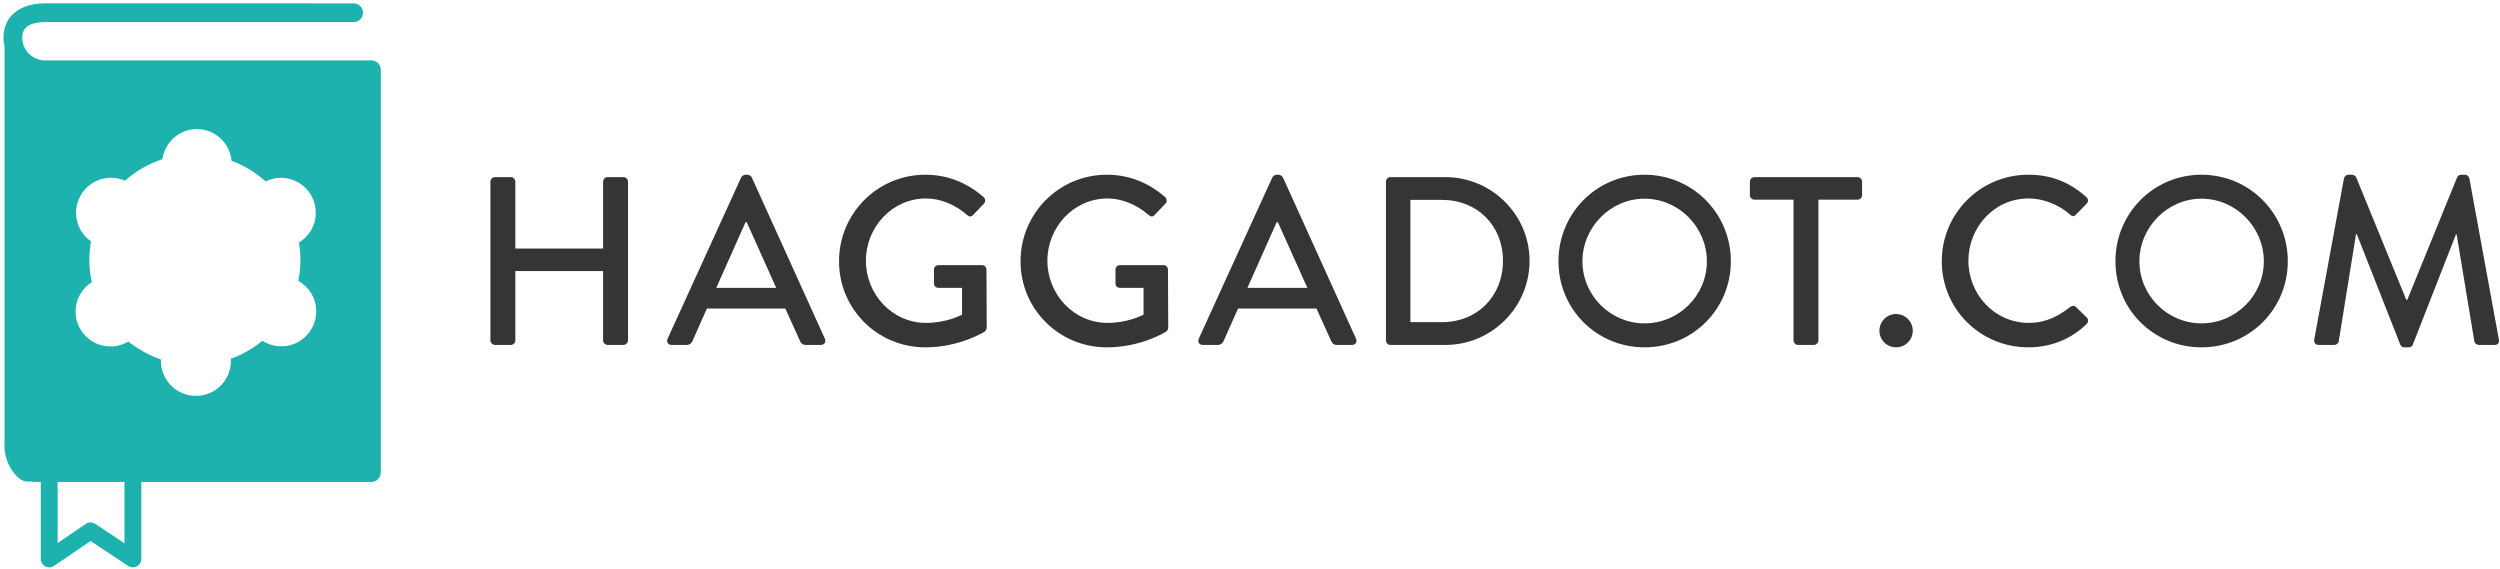
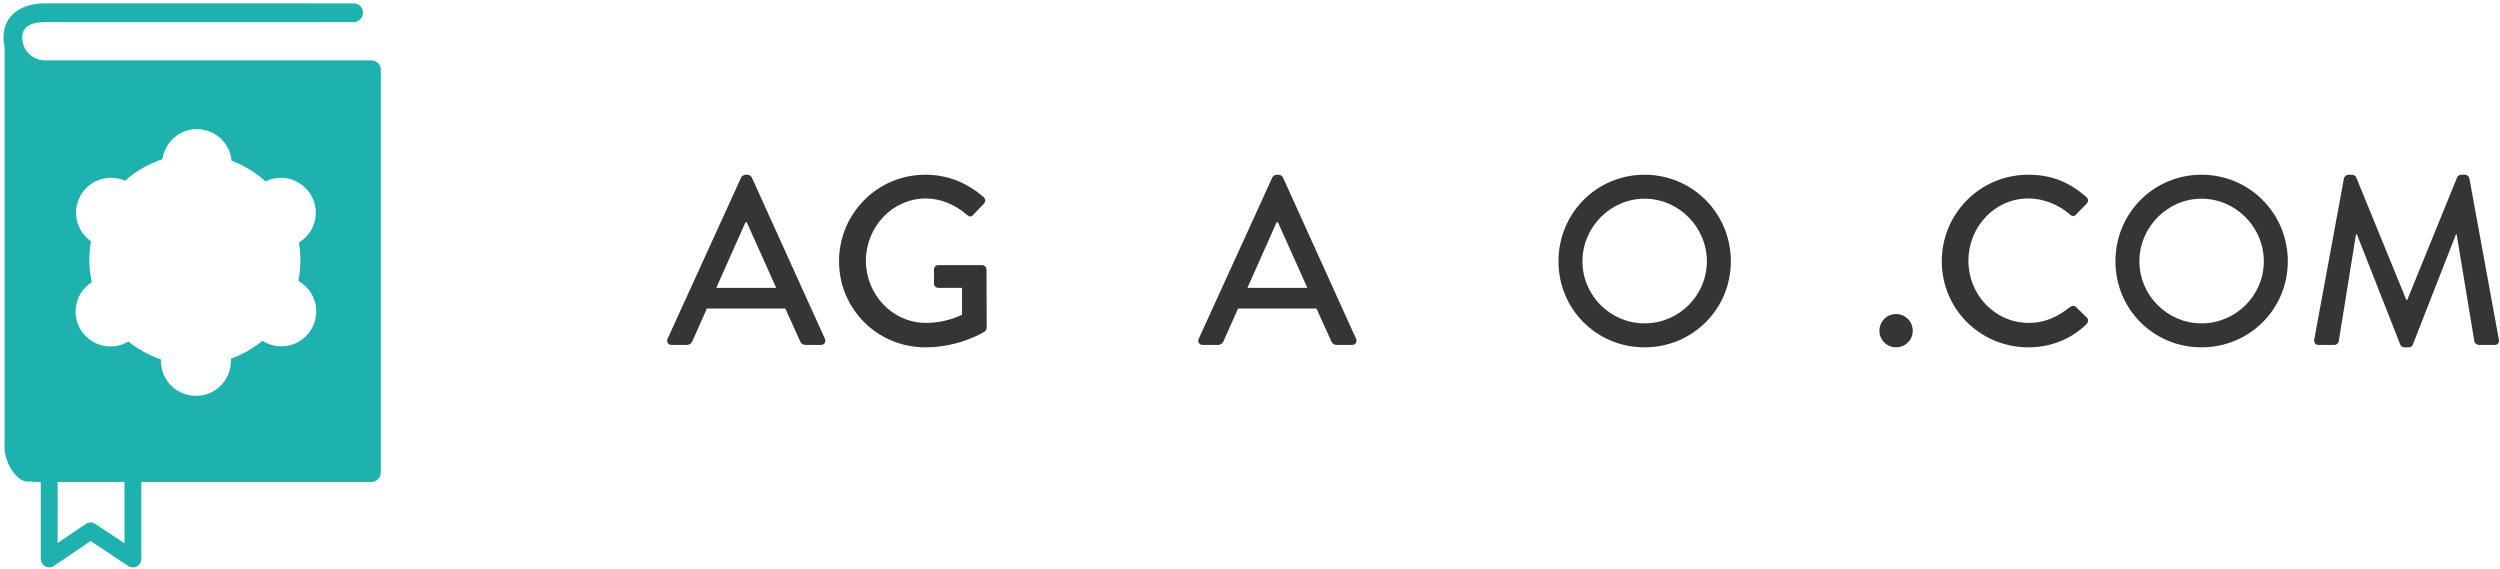
<svg xmlns="http://www.w3.org/2000/svg" version="1.1" id="Layer_1" x="0px" y="0px" width="391.626px" height="89.113px" viewBox="0 0 391.626 89.113" enable-background="new 0 0 391.626 89.113" xml:space="preserve">
  <g>
-     <path fill="#353535" d="M76.823,28.458c0-0.375,0.338-0.713,0.714-0.713h2.479c0.413,0,0.713,0.338,0.713,0.713v10.479h13.746   V28.458c0-0.375,0.301-0.713,0.713-0.713h2.479c0.376,0,0.714,0.338,0.714,0.713v24.863c0,0.375-0.338,0.713-0.714,0.713h-2.479   c-0.413,0-0.713-0.338-0.713-0.713V42.467H80.729v10.854c0,0.375-0.301,0.713-0.713,0.713h-2.479c-0.376,0-0.714-0.338-0.714-0.713   V28.458z" />
    <path fill="#353535" d="M104.58,53.059l11.53-25.276c0.113-0.225,0.451-0.413,0.638-0.413h0.375c0.188,0,0.526,0.188,0.639,0.413   l11.455,25.276c0.226,0.488-0.075,0.976-0.638,0.976h-2.366c-0.451,0-0.713-0.226-0.864-0.563l-2.329-5.145H110.74   c-0.751,1.727-1.54,3.417-2.291,5.145c-0.113,0.263-0.413,0.563-0.864,0.563h-2.366C104.655,54.035,104.355,53.546,104.58,53.059z    M121.593,45.096l-4.619-10.291h-0.188l-4.582,10.291H121.593z" />
    <path fill="#353535" d="M144.956,27.37c3.605,0,6.572,1.315,9.126,3.493c0.3,0.301,0.338,0.751,0.038,1.051   c-0.563,0.601-1.126,1.165-1.689,1.766c-0.301,0.338-0.601,0.3-0.977-0.038c-1.765-1.54-4.093-2.553-6.384-2.553   c-5.333,0-9.427,4.506-9.427,9.764c0,5.221,4.094,9.728,9.427,9.728c3.117,0,5.258-1.126,5.634-1.277v-4.207h-3.681   c-0.414,0-0.714-0.301-0.714-0.676v-2.178c0-0.413,0.301-0.714,0.714-0.714h6.834c0.376,0,0.676,0.338,0.676,0.714   c0,3.004,0.038,6.084,0.038,9.088c0,0.188-0.15,0.489-0.301,0.602c0,0-3.868,2.479-9.314,2.479   c-7.474,0-13.521-5.971-13.521-13.483C131.435,33.417,137.482,27.37,144.956,27.37z" />
-     <path fill="#353535" d="M173.389,27.37c3.605,0,6.572,1.315,9.126,3.493c0.3,0.301,0.338,0.751,0.037,1.051   c-0.563,0.601-1.126,1.165-1.689,1.766c-0.301,0.338-0.601,0.3-0.977-0.038c-1.765-1.54-4.093-2.553-6.384-2.553   c-5.333,0-9.427,4.506-9.427,9.764c0,5.221,4.094,9.728,9.427,9.728c3.117,0,5.258-1.126,5.634-1.277v-4.207h-3.681   c-0.413,0-0.714-0.301-0.714-0.676v-2.178c0-0.413,0.301-0.714,0.714-0.714h6.835c0.376,0,0.676,0.338,0.676,0.714   c0,3.004,0.038,6.084,0.038,9.088c0,0.188-0.15,0.489-0.301,0.602c0,0-3.868,2.479-9.313,2.479   c-7.474,0-13.521-5.971-13.521-13.483C159.868,33.417,165.915,27.37,173.389,27.37z" />
    <path fill="#353535" d="M187.786,53.059l11.53-25.276c0.112-0.225,0.451-0.413,0.638-0.413h0.375c0.188,0,0.526,0.188,0.639,0.413   l11.455,25.276c0.226,0.488-0.075,0.976-0.638,0.976h-2.367c-0.45,0-0.713-0.226-0.864-0.563l-2.328-5.145h-12.281   c-0.751,1.727-1.54,3.417-2.292,5.145c-0.112,0.263-0.413,0.563-0.864,0.563h-2.365C187.861,54.035,187.561,53.546,187.786,53.059z    M204.799,45.096l-4.62-10.291h-0.188l-4.583,10.291H204.799z" />
-     <path fill="#353535" d="M217.111,28.458c0-0.375,0.301-0.713,0.676-0.713h8.638c7.248,0,13.182,5.896,13.182,13.106   c0,7.286-5.934,13.183-13.182,13.183h-8.638c-0.375,0-0.676-0.338-0.676-0.713V28.458z M225.9,50.466   c5.521,0,9.539-4.056,9.539-9.614c0-5.521-4.019-9.539-9.539-9.539h-4.958v19.153H225.9z" />
    <path fill="#353535" d="M257.618,27.37c7.512,0,13.521,6.047,13.521,13.558c0,7.512-6.009,13.483-13.521,13.483   c-7.511,0-13.483-5.971-13.483-13.483C244.135,33.417,250.107,27.37,257.618,27.37z M257.618,50.655   c5.371,0,9.765-4.356,9.765-9.728c0-5.333-4.394-9.802-9.765-9.802c-5.333,0-9.727,4.469-9.727,9.802   C247.891,46.298,252.285,50.655,257.618,50.655z" />
-     <path fill="#353535" d="M280.955,31.275h-6.122c-0.414,0-0.713-0.338-0.713-0.713v-2.104c0-0.375,0.3-0.713,0.713-0.713h16.149   c0.414,0,0.714,0.338,0.714,0.713v2.104c0,0.375-0.301,0.713-0.714,0.713h-6.122v22.046c0,0.375-0.338,0.713-0.713,0.713h-2.479   c-0.376,0-0.714-0.338-0.714-0.713V31.275z" />
    <path fill="#353535" d="M297.004,49.19c1.465,0,2.629,1.164,2.629,2.629c0,1.427-1.164,2.591-2.629,2.591   c-1.427,0-2.591-1.164-2.591-2.591C294.414,50.354,295.577,49.19,297.004,49.19z" />
    <path fill="#353535" d="M317.739,27.37c3.793,0,6.535,1.277,9.089,3.493c0.338,0.301,0.338,0.751,0.037,1.051l-1.652,1.69   c-0.263,0.338-0.601,0.338-0.939,0c-1.765-1.54-4.168-2.516-6.497-2.516c-5.37,0-9.426,4.506-9.426,9.764   c0,5.258,4.093,9.728,9.464,9.728c2.742,0,4.657-1.089,6.459-2.479c0.338-0.263,0.676-0.226,0.902-0.038l1.728,1.69   c0.3,0.263,0.225,0.751-0.038,1.014c-2.553,2.479-5.783,3.643-9.126,3.643c-7.511,0-13.558-5.971-13.558-13.483   C304.182,33.417,310.229,27.37,317.739,27.37z" />
    <path fill="#353535" d="M344.865,27.37c7.512,0,13.521,6.047,13.521,13.558c0,7.512-6.009,13.483-13.521,13.483   c-7.511,0-13.482-5.971-13.482-13.483C331.383,33.417,337.354,27.37,344.865,27.37z M344.865,50.655   c5.371,0,9.765-4.356,9.765-9.728c0-5.333-4.394-9.802-9.765-9.802c-5.333,0-9.727,4.469-9.727,9.802   C335.138,46.298,339.533,50.655,344.865,50.655z" />
    <path fill="#353535" d="M367.184,27.933c0.075-0.301,0.375-0.563,0.676-0.563h0.601c0.225,0,0.563,0.188,0.638,0.413l7.849,19.191   h0.15l7.812-19.191c0.075-0.225,0.376-0.413,0.639-0.413h0.601c0.3,0,0.601,0.263,0.675,0.563l4.62,25.238   c0.113,0.526-0.149,0.864-0.676,0.864h-2.441c-0.338,0-0.638-0.263-0.713-0.526l-2.78-16.788c-0.037,0-0.112,0-0.112,0   l-6.76,17.276c-0.075,0.225-0.3,0.413-0.638,0.413h-0.676c-0.301,0-0.563-0.188-0.639-0.413l-6.798-17.276   c-0.037,0-0.112,0-0.149,0l-2.705,16.788c-0.037,0.263-0.375,0.526-0.676,0.526h-2.44c-0.526,0-0.789-0.338-0.714-0.864   L367.184,27.933z" />
  </g>
  <path fill="#1EB2AE" d="M58.185,9.459H6.89C4.995,9.362,3.479,7.803,3.479,5.883c0-1.606,1.21-2.422,3.595-2.422h48.324  c0.81,0,1.467-0.656,1.467-1.467c0-0.81-0.657-1.467-1.467-1.467H7.074c-4.027,0-6.529,2.053-6.529,5.356  c0,0.499,0.062,0.983,0.168,1.45v62.113c-0.009,0.138-0.021,0.274-0.021,0.415c0,2.006,0.988,4.089,2.458,5.183  c0.44,0.328,0.894,0.398,1.273,0.398c0.159,0,0.305-0.012,0.433-0.023c0.027-0.002,0.057-0.002,0.085-0.005  c0.132,0.046,0.27,0.08,0.418,0.08h1.027v12.068c0,0.488,0.27,0.938,0.703,1.168c0.194,0.102,0.406,0.151,0.618,0.151  c0.26,0,0.52-0.076,0.743-0.228l5.738-3.903l5.898,3.912c0.406,0.268,0.926,0.292,1.355,0.062c0.429-0.229,0.696-0.676,0.696-1.162  V75.494h36.049c0.811,0,1.467-0.657,1.467-1.467V10.928C59.652,10.117,58.996,9.459,58.185,9.459z M19.496,85.101l-4.588-3.043  c-0.221-0.146-0.475-0.219-0.729-0.219c-0.259,0-0.519,0.076-0.743,0.229l-4.408,2.998v-9.572h10.468V85.101z M43.995,54.25  c-1.058-0.008-2.047-0.336-2.888-0.876c-1.457,1.215-3.132,2.169-4.949,2.828c0.006,0.127,0.012,0.255,0.016,0.388  c-0.026,3.025-2.507,5.455-5.533,5.422c-3.03-0.03-5.459-2.501-5.432-5.531c0.003-0.054,0.014-0.106,0.017-0.16  c-1.087-0.368-2.117-0.855-3.09-1.427v-0.201c0-0.183-0.037-0.095-0.104,0.138c-0.671-0.402-1.32-0.836-1.924-1.328  c-0.836,0.492-1.81,0.778-2.855,0.764c-3.018-0.025-5.453-2.5-5.413-5.533c0.021-1.918,1.032-3.581,2.541-4.537  c-0.248-1.137-0.386-2.314-0.386-3.524c0-0.98,0.102-1.935,0.265-2.869c-1.431-0.999-2.366-2.648-2.345-4.523  c0.028-3.036,2.502-5.469,5.533-5.434c0.764,0.009,1.476,0.181,2.126,0.465c1.687-1.496,3.673-2.659,5.869-3.368  c0.382-2.674,2.671-4.747,5.464-4.723c2.822,0.028,5.108,2.216,5.37,4.966c1.984,0.737,3.785,1.84,5.326,3.234  c0.74-0.36,1.556-0.577,2.433-0.568c3.028,0.026,5.468,2.501,5.431,5.539c-0.016,1.957-1.077,3.657-2.64,4.604  c0.142,0.874,0.236,1.763,0.236,2.676c0,1.141-0.116,2.256-0.336,3.332c1.689,0.943,2.838,2.75,2.804,4.833  C49.506,51.859,47.025,54.296,43.995,54.25z" />
</svg>